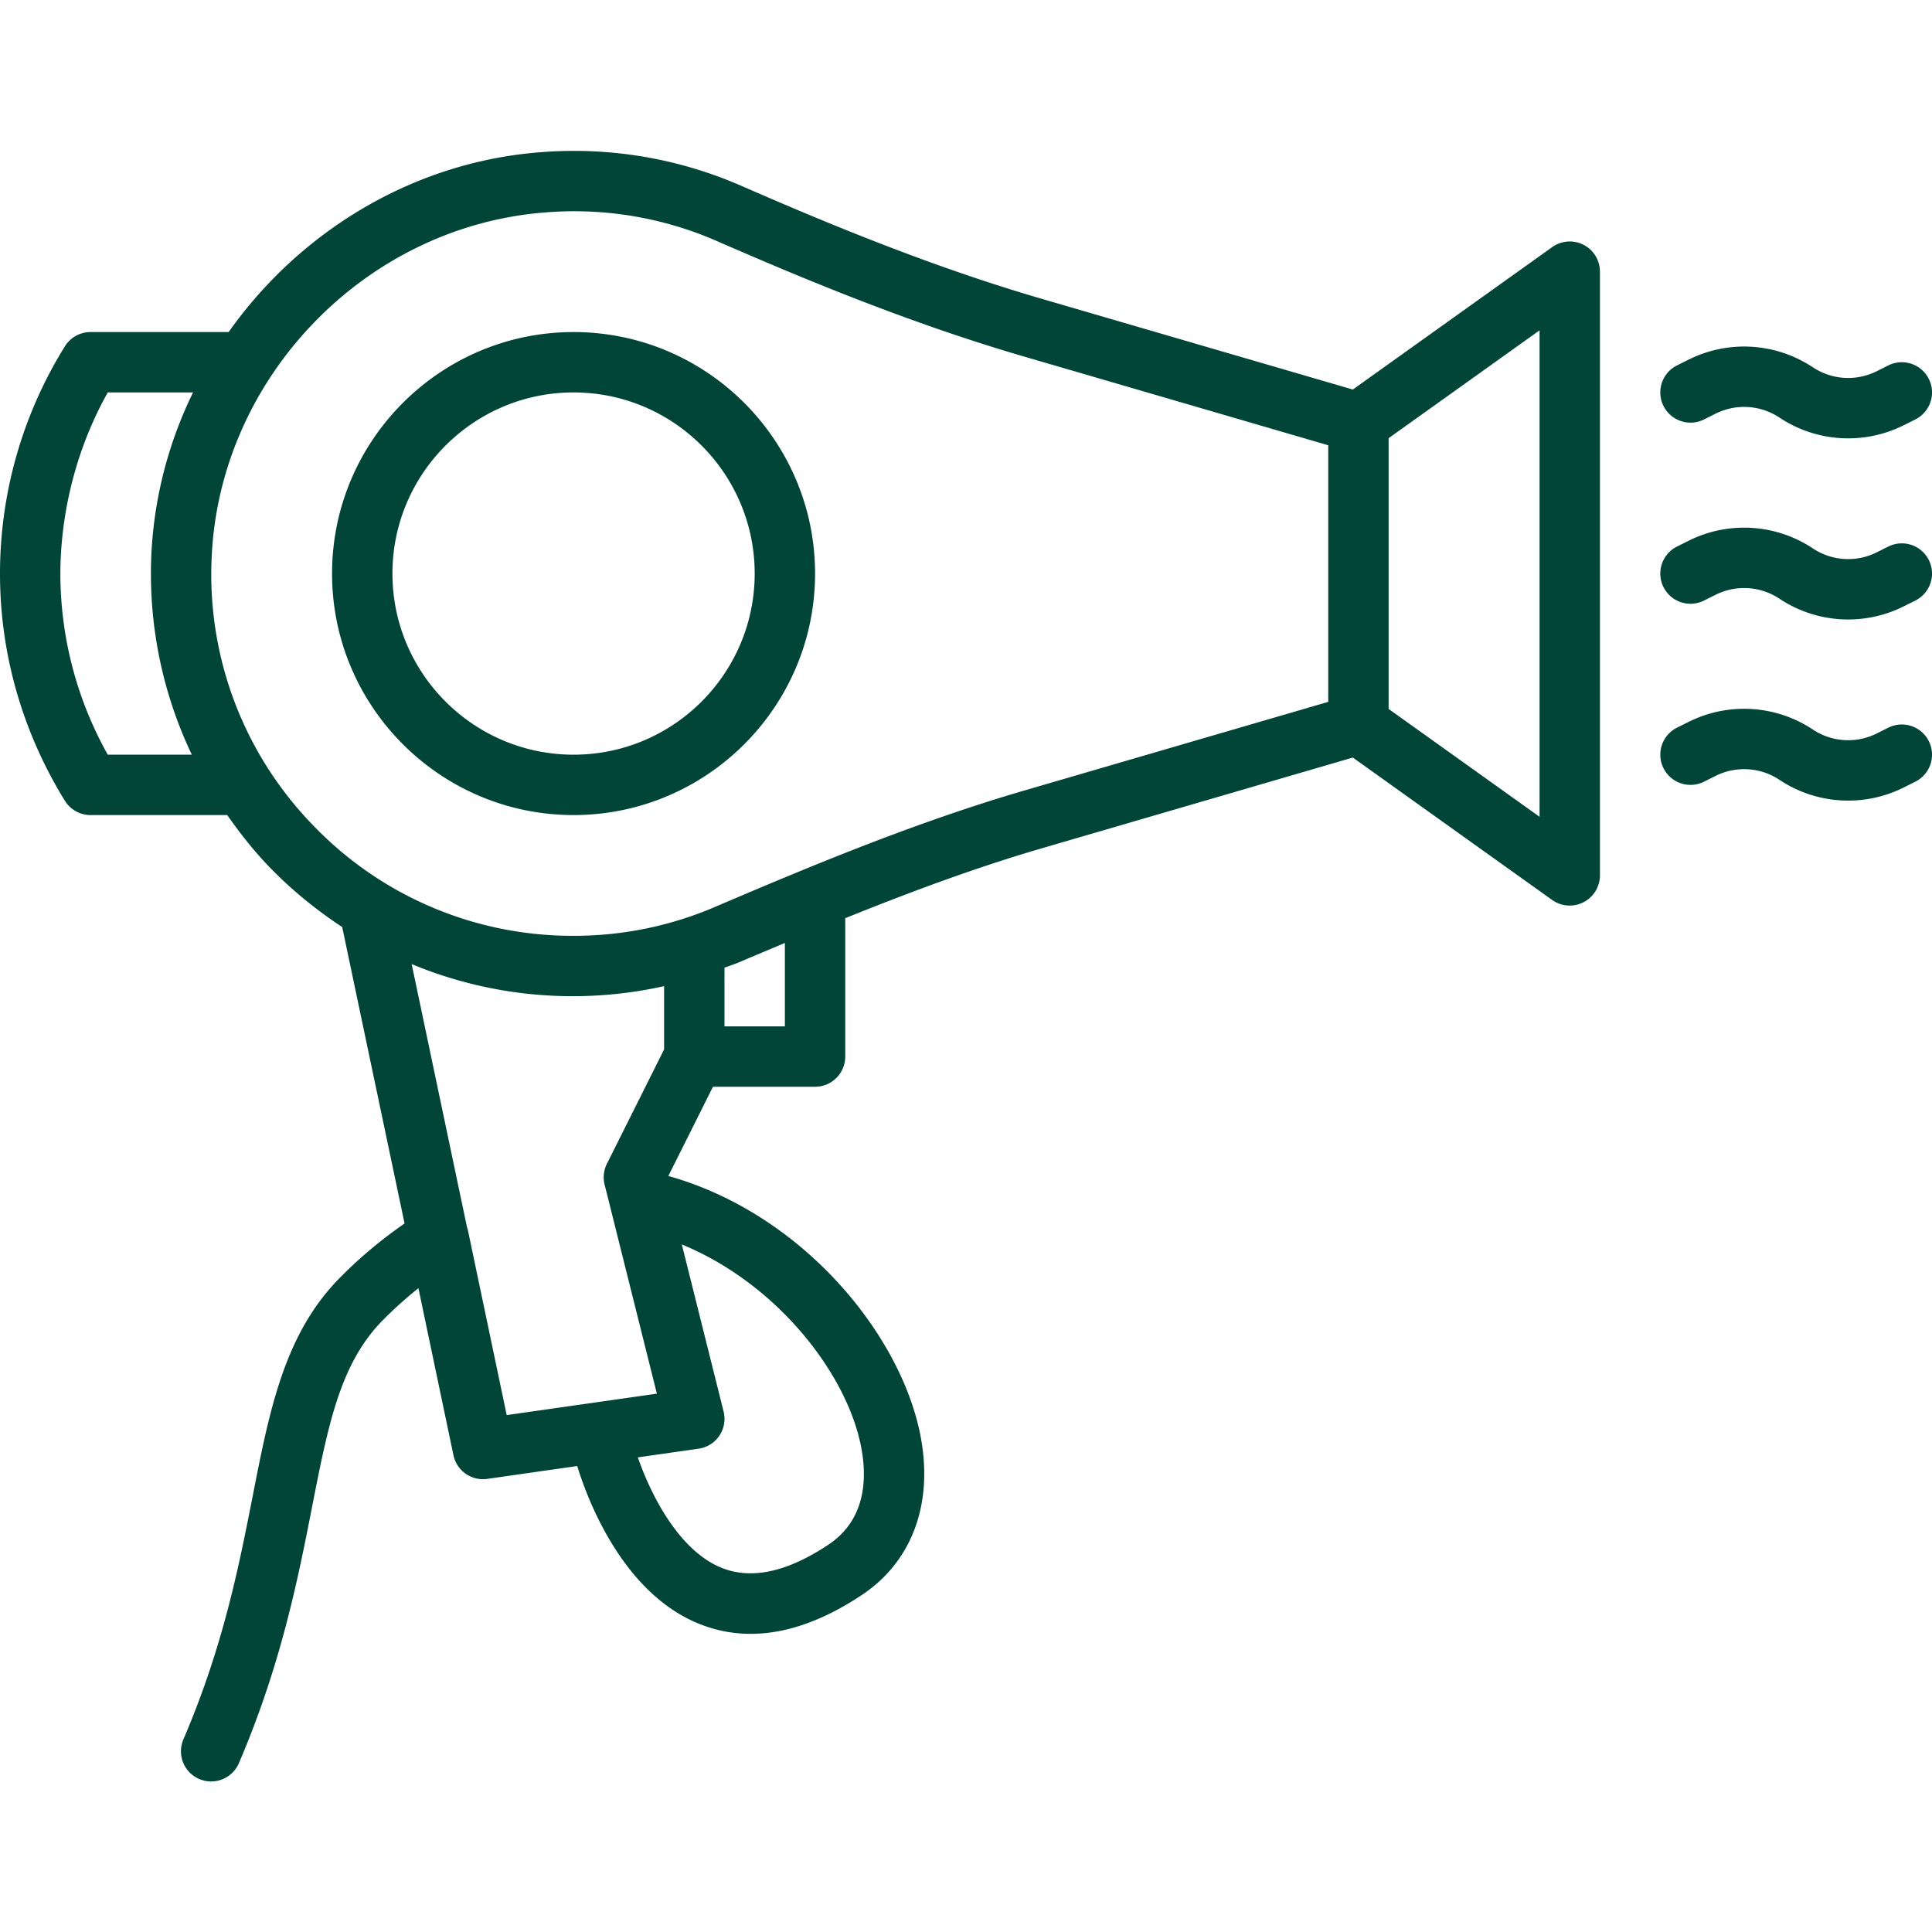
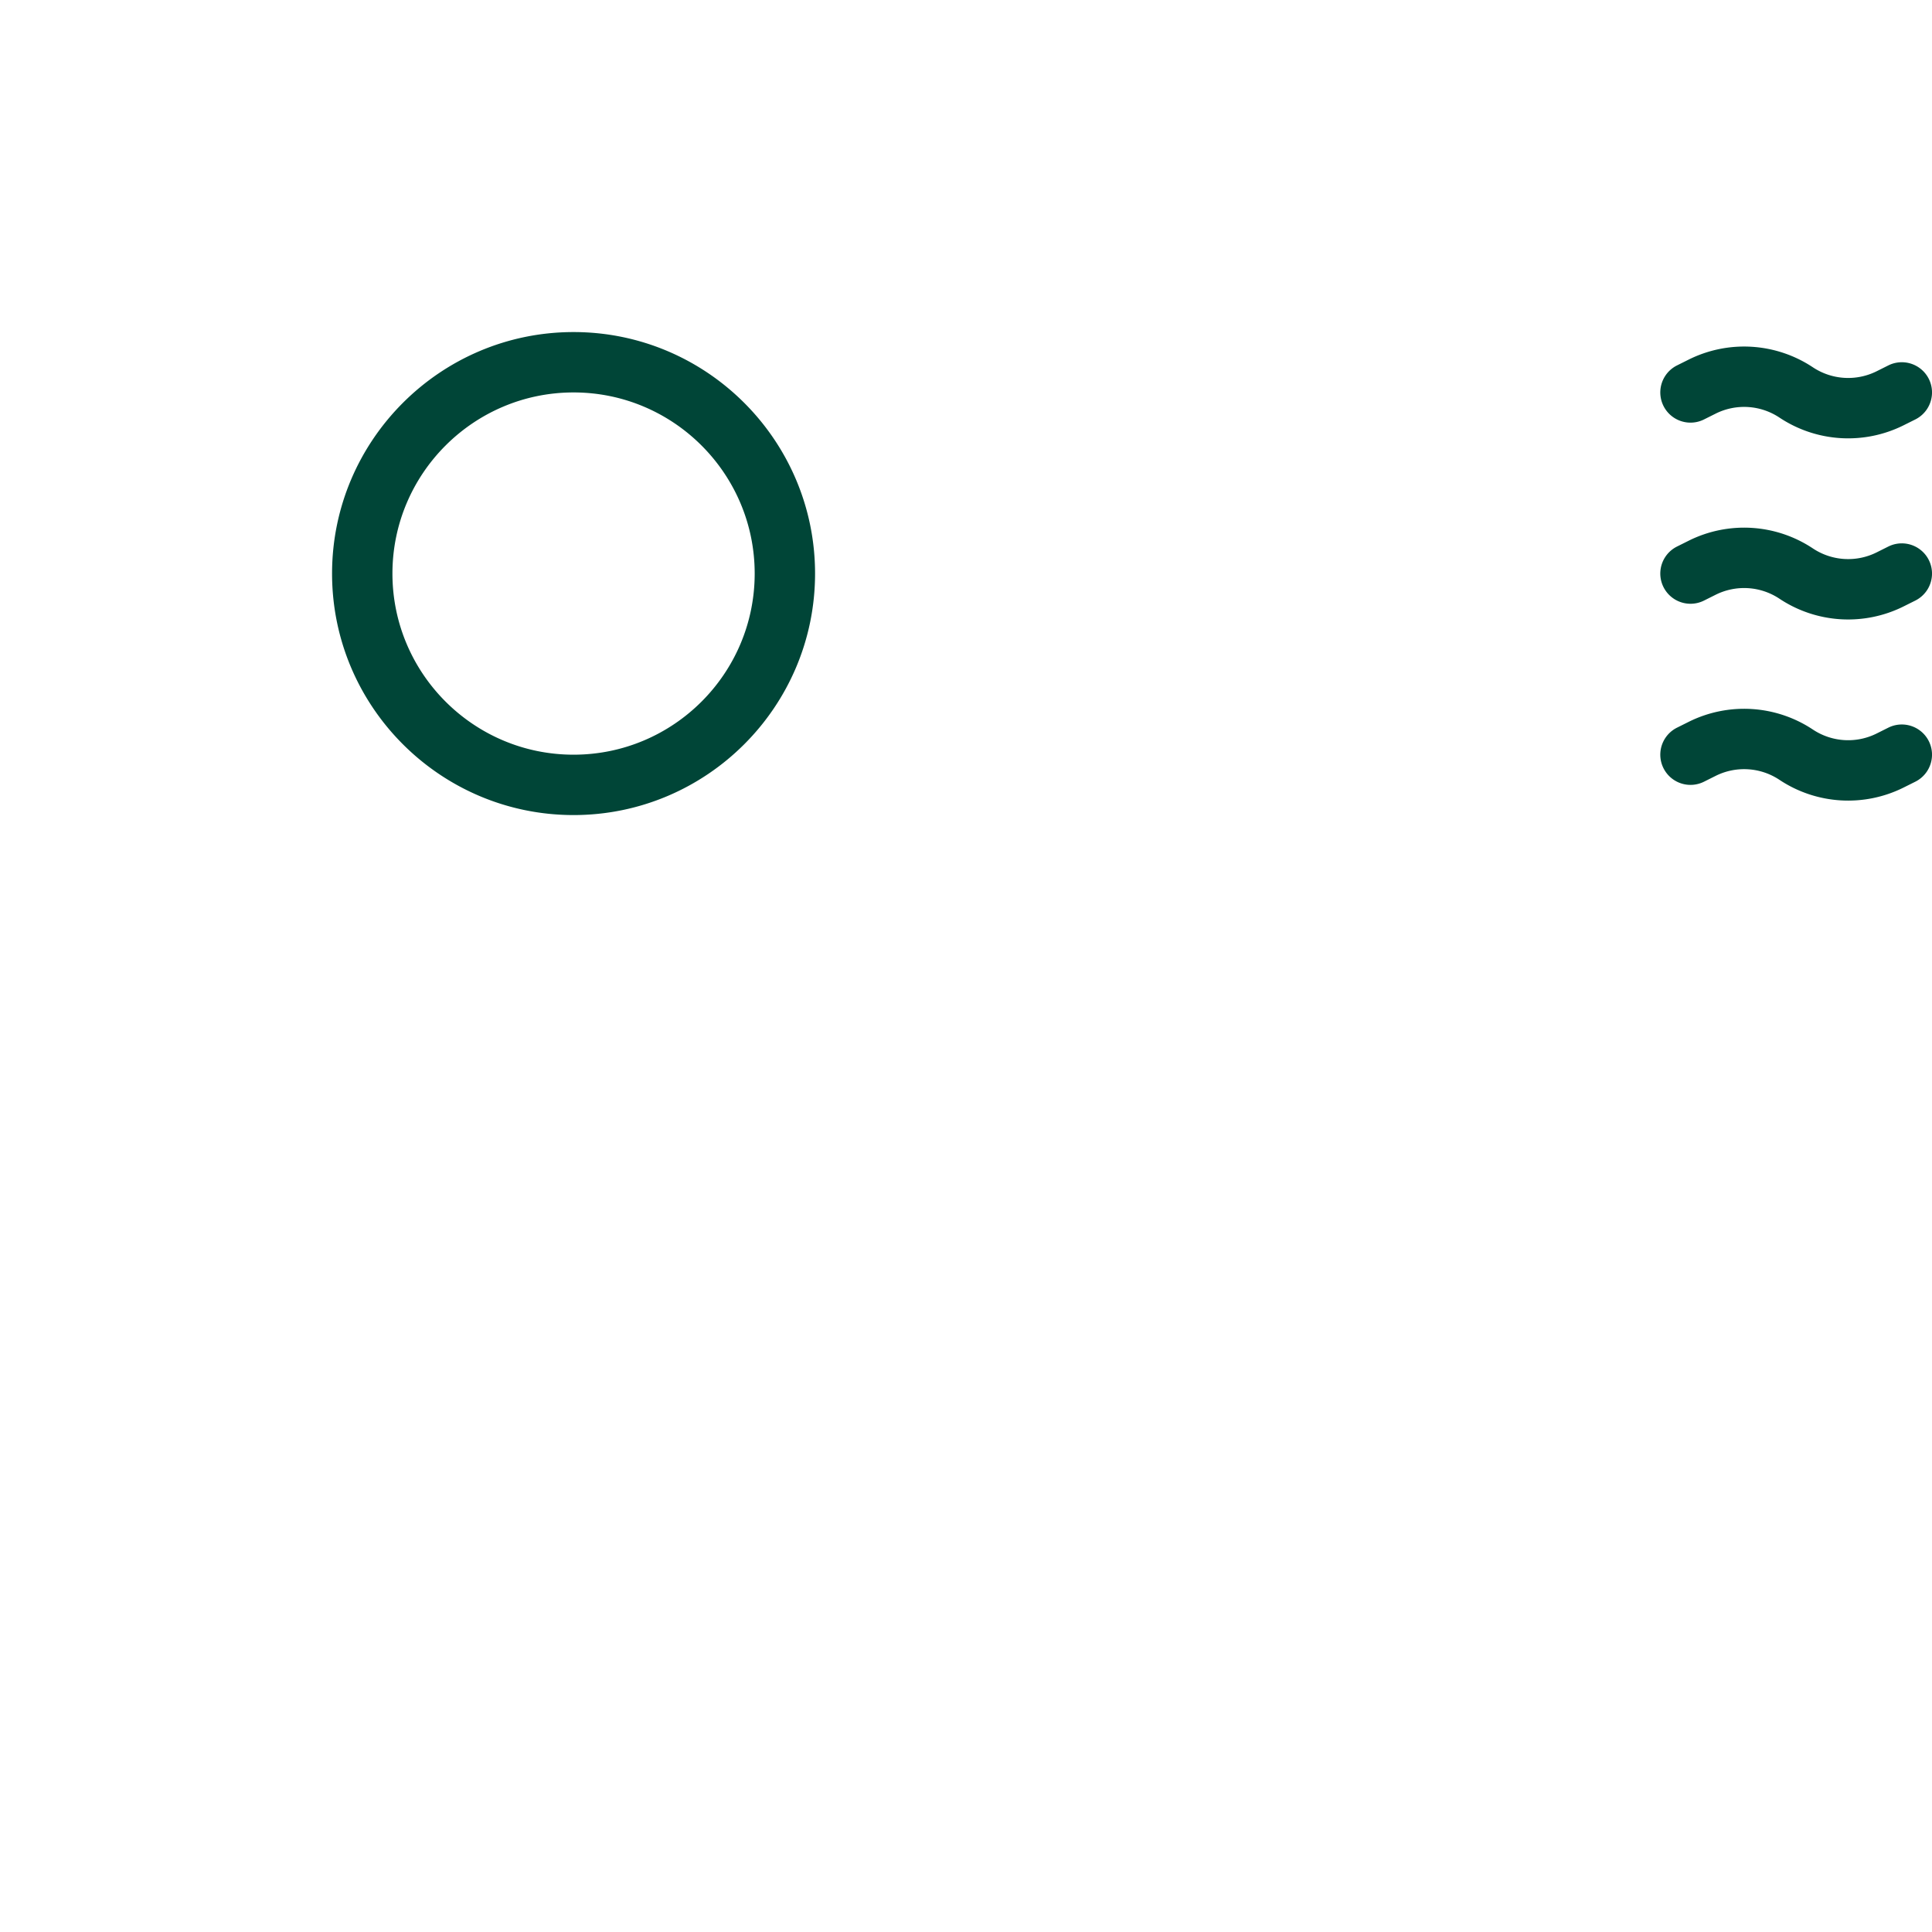
<svg xmlns="http://www.w3.org/2000/svg" version="1.1" width="512" height="512" x="0" y="0" viewBox="0 0 64 64" style="enable-background:new 0 0 512 512" xml:space="preserve" class="">
  <g>
-     <path d="M52.458 8.11a1 1 0 0 0-1.04.076l-6.604 4.718-10.321-3.01c-3.637-1.061-7.06-2.483-9.928-3.735a13.847 13.847 0 0 0-6.61-1.12C13.697 5.35 9.934 7.662 7.574 11H3a1 1 0 0 0-.85.472A14.255 14.255 0 0 0 0 19c0 3.355 1.17 5.945 2.15 7.527A1 1 0 0 0 3 27h4.527c.419.597.871 1.174 1.387 1.71.74.767 1.556 1.429 2.422 2l2.066 9.82a14.846 14.846 0 0 0-2.109 1.763c-1.863 1.863-2.354 4.366-2.922 7.265-.459 2.338-.979 4.989-2.29 8.048a1 1 0 1 0 1.838.788c1.395-3.254 1.96-6.136 2.414-8.452.547-2.788.942-4.803 2.374-6.235.379-.379.764-.724 1.154-1.034l1.16 5.532a1 1 0 0 0 1.12.785l2.98-.426c.315 1.029 1.484 4.24 4.097 5.25a4.533 4.533 0 0 0 1.65.309c1.163 0 2.397-.431 3.687-1.291 1.67-1.114 2.375-3.044 1.932-5.297-.659-3.356-3.919-7.338-8.347-8.579L23.618 36H27a1 1 0 0 0 1-1v-4.584c2.118-.854 4.293-1.668 6.497-2.311l10.317-3.01 6.605 4.719A1.002 1.002 0 0 0 53 29V9a1 1 0 0 0-.542-.89zM3.57 25A12.267 12.267 0 0 1 2 19c0-1.227.212-3.575 1.57-6h2.826a13.666 13.666 0 0 0-1.386 5.458A13.949 13.949 0 0 0 6.354 25zm11.937 15.785a.915.915 0 0 0-.037-.132l-1.833-8.716a13.91 13.91 0 0 0 8.362.73v2.097l-1.895 3.789a1 1 0 0 0-.074.693l1.73 6.921-4.975.71zm13.017 7.135c.2 1.02.176 2.411-1.08 3.248-1.344.896-2.522 1.16-3.502.783-1.478-.569-2.417-2.524-2.812-3.674l2.01-.287a.998.998 0 0 0 .83-1.232l-1.384-5.534c3.143 1.292 5.459 4.258 5.938 6.696zM26 34h-2v-1.944c.155-.06.313-.107.467-.173.503-.215 1.02-.43 1.533-.646V34zm7.937-7.815c-3.557 1.038-7.017 2.475-10.256 3.86A11.838 11.838 0 0 1 19 31a11.9 11.9 0 0 1-8.645-3.678 11.91 11.91 0 0 1-3.346-8.788c.227-6.009 5.099-11.06 11.092-11.5a11.799 11.799 0 0 1 5.665.959c2.925 1.276 6.421 2.729 10.167 3.821L44 14.75v8.5l-10.063 2.935zM51 27.057l-5-3.572v-8.97l5-3.572v16.114z" fill="#004537" opacity="1" data-original="#000000" class="" />
    <path d="M19 11c-4.411 0-8 3.589-8 8s3.589 8 8 8 8-3.589 8-8-3.589-8-8-8zm0 14c-3.309 0-6-2.691-6-6s2.691-6 6-6 6 2.691 6 6-2.691 6-6 6zM62.553 18.105l-.388.194a2.112 2.112 0 0 1-2.11-.131 4.112 4.112 0 0 0-4.115-.256l-.387.193a1 1 0 1 0 .894 1.79l.388-.194a2.113 2.113 0 0 1 2.11.131 4.112 4.112 0 0 0 4.115.256l.387-.193a1 1 0 1 0-.894-1.79zM56.447 13.895l.388-.194a2.112 2.112 0 0 1 2.11.131 4.112 4.112 0 0 0 4.115.256l.387-.193a1 1 0 1 0-.894-1.79l-.388.194a2.113 2.113 0 0 1-2.11-.131 4.116 4.116 0 0 0-4.115-.256l-.387.193a1 1 0 1 0 .894 1.79zM62.553 24.105l-.388.194a2.112 2.112 0 0 1-2.11-.131 4.116 4.116 0 0 0-4.115-.256l-.387.193a1 1 0 1 0 .894 1.79l.388-.194a2.112 2.112 0 0 1 2.11.131 4.112 4.112 0 0 0 4.115.256l.387-.193a1 1 0 1 0-.894-1.79z" fill="#004537" opacity="1" data-original="#000000" class="" />
  </g>
</svg>